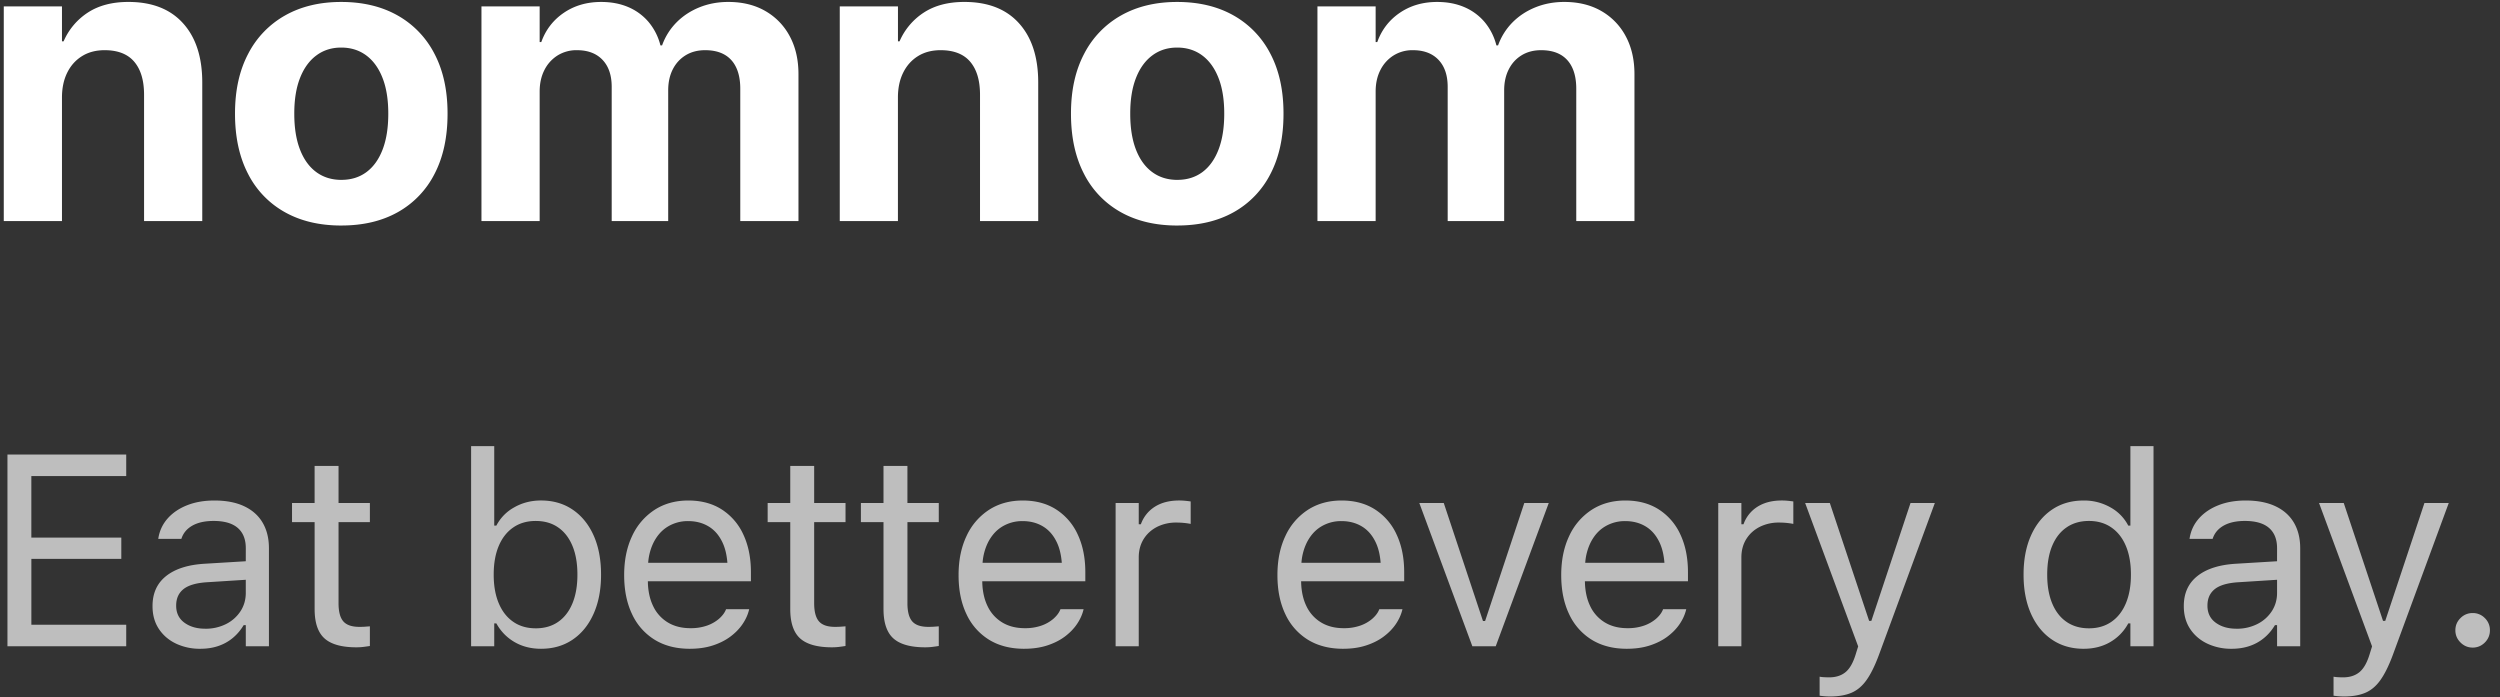
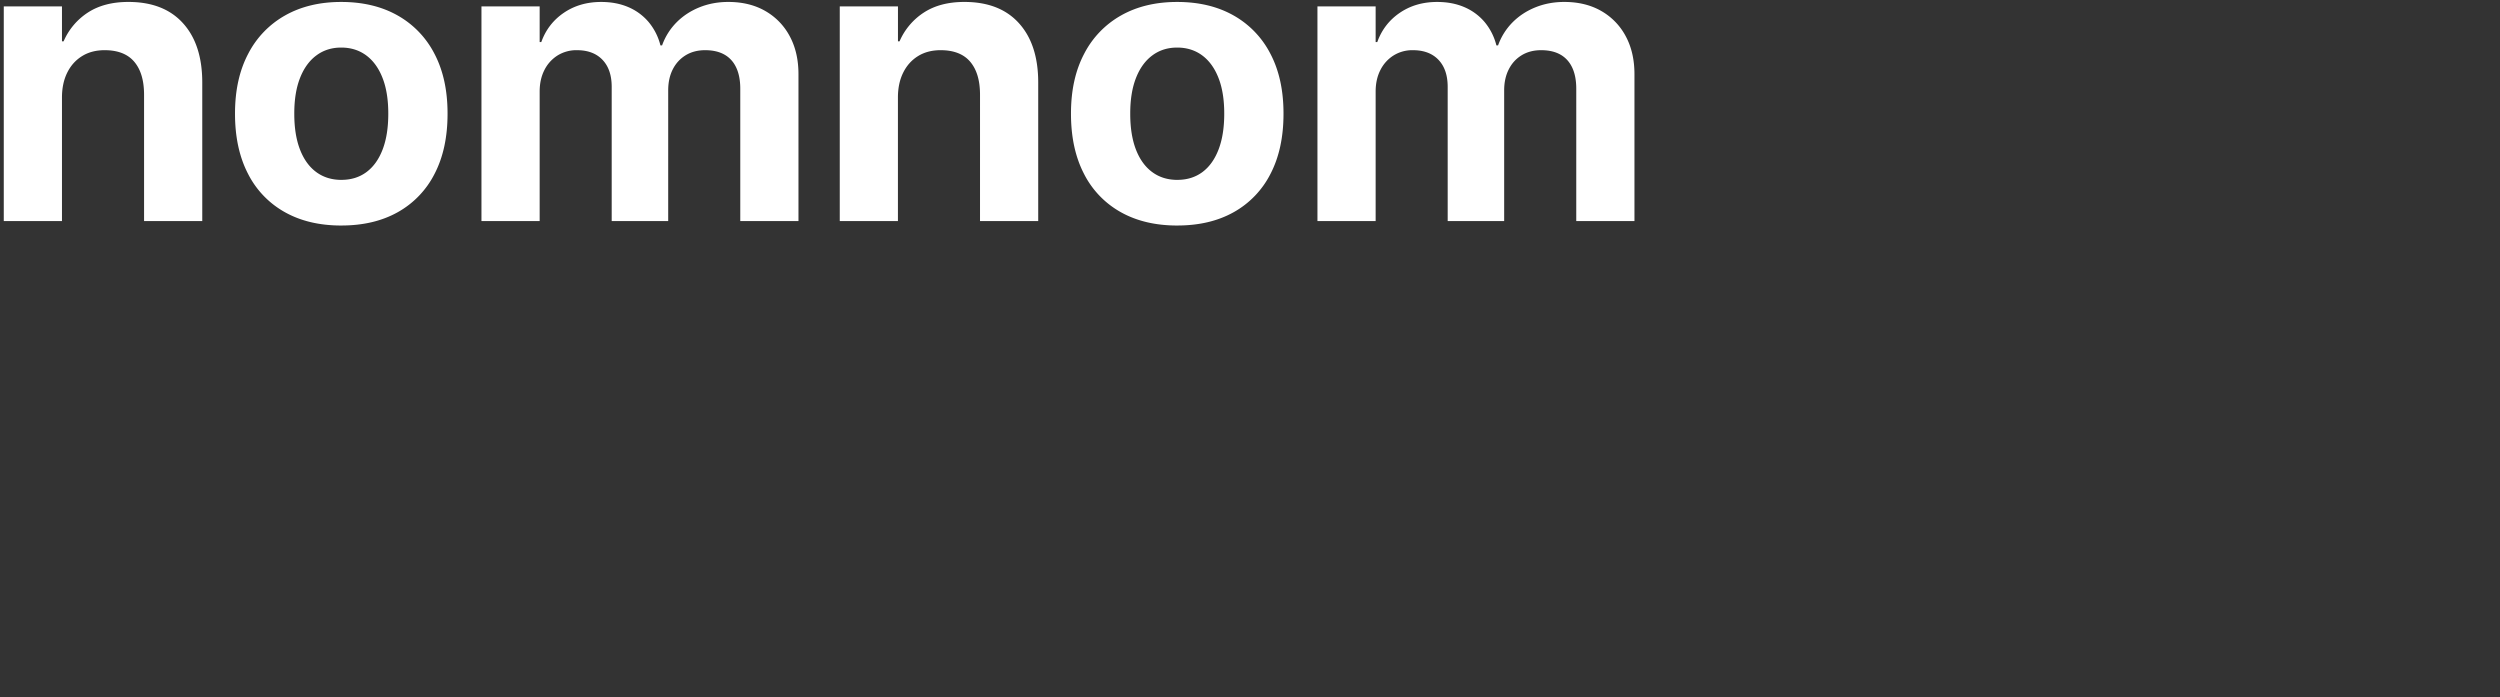
<svg xmlns="http://www.w3.org/2000/svg" width="147" height="41">
  <rect width="100%" height="100%" fill="#333333" stroke="none" />
  <g fill="none" fill-rule="nonzero">
-     <path fill="#BEBEBE" d="M7.422 38v-1.266H1.844V32.86h5.289v-1.25h-5.29v-3.617h5.579v-1.265H.438V38h6.984Zm4.359.148c.38 0 .729-.053 1.047-.16.317-.106.603-.264.855-.472.253-.209.468-.461.645-.758h.125V38h1.36v-5.766c0-.583-.125-1.084-.372-1.504-.247-.419-.61-.74-1.086-.964-.476-.224-1.058-.336-1.746-.336-.599 0-1.133.092-1.602.277-.468.185-.85.443-1.144.773-.294.331-.478.718-.55 1.16l-.009.047h1.36l.008-.023c.109-.328.325-.582.648-.762.323-.18.737-.27 1.242-.27.63 0 1.103.138 1.418.411.315.273.473.67.473 1.191l-.001.768-2.413.146c-.98.058-1.736.299-2.27.723-.534.425-.8 1.012-.8 1.762v.015c0 .51.123.954.37 1.329.248.375.584.664 1.008.867a3.28 3.28 0 0 0 1.434.304Zm.281-1.18c-.49 0-.896-.118-1.219-.355-.323-.237-.484-.569-.484-.996v-.015c0-.417.147-.74.441-.97.295-.228.762-.361 1.403-.398l2.249-.143v.768c0 .401-.102.76-.308 1.078a2.168 2.168 0 0 1-.847.754 2.66 2.66 0 0 1-1.235.278Zm8.898 1.094c.136 0 .268-.007.399-.023.13-.016.26-.034.39-.055v-1.156l-.316.024a5.205 5.205 0 0 1-.309.007c-.437 0-.75-.108-.937-.324-.188-.216-.281-.571-.281-1.066v-4.766h1.843v-1.125h-1.843v-2.18h-1.407v2.18h-1.328v1.125H18.5v5.11c0 .802.194 1.377.582 1.726.388.349 1.015.523 1.88.523Zm10.851.086c.714 0 1.335-.18 1.863-.539.529-.359.94-.866 1.23-1.52.292-.653.438-1.417.438-2.292v-.016c0-.88-.146-1.646-.437-2.297-.292-.65-.702-1.156-1.23-1.515-.53-.36-1.15-.54-1.864-.54-.578 0-1.103.135-1.574.403a2.574 2.574 0 0 0-1.051 1.074h-.125v-4.672h-1.36V38h1.36v-1.344h.125c.26.469.617.835 1.07 1.098.453.263.972.394 1.555.394Zm-.312-1.203c-.51 0-.951-.127-1.32-.383-.37-.255-.654-.618-.852-1.09-.198-.47-.297-1.03-.297-1.675v-.016c0-.65.099-1.21.297-1.68.198-.468.481-.83.851-1.085.37-.256.81-.383 1.32-.383.516 0 .956.126 1.32.379.365.252.645.613.84 1.082.196.468.294 1.031.294 1.687v.016c0 .65-.098 1.212-.293 1.683-.196.472-.476.834-.84 1.086-.365.253-.805.38-1.32.38Zm9.062 1.203c.494 0 .941-.063 1.34-.191.398-.128.743-.3 1.035-.516.291-.216.53-.458.714-.726.185-.268.314-.546.387-.832l.016-.063h-1.36l-.03.07c-.074.167-.201.331-.384.493a2.177 2.177 0 0 1-.695.398 2.855 2.855 0 0 1-.992.156c-.51 0-.953-.113-1.328-.34a2.235 2.235 0 0 1-.867-.976c-.175-.364-.274-.792-.299-1.284l-.004-.157h6.06v-.532c0-.838-.147-1.574-.441-2.207a3.441 3.441 0 0 0-1.266-1.48c-.55-.354-1.207-.531-1.972-.531-.76 0-1.425.185-1.992.554a3.648 3.648 0 0 0-1.317 1.54c-.31.656-.465 1.419-.465 2.288v.008c0 .88.155 1.645.465 2.293a3.48 3.48 0 0 0 1.328 1.504c.576.354 1.265.531 2.067.531Zm2.208-5.054h-4.657l.005-.063a3.24 3.24 0 0 1 .287-1.078c.209-.432.491-.759.848-.98a2.257 2.257 0 0 1 1.215-.332c.453 0 .854.105 1.203.316.349.211.622.53.82.957.149.32.242.707.279 1.159v.021Zm6.158 4.968c.136 0 .269-.007.399-.023s.26-.034.39-.055v-1.156l-.316.024a5.205 5.205 0 0 1-.308.007c-.438 0-.75-.108-.938-.324-.187-.216-.281-.571-.281-1.066v-4.766h1.844v-1.125h-1.844v-2.18h-1.406v2.18h-1.329v1.125h1.329v5.11c0 .802.194 1.377.582 1.726.388.349 1.014.523 1.878.523Zm5.484 0c.136 0 .269-.007.399-.023s.26-.034.39-.055v-1.156l-.316.024a5.205 5.205 0 0 1-.308.007c-.438 0-.75-.108-.938-.324-.187-.216-.281-.571-.281-1.066v-4.766H55.2v-1.125h-1.844v-2.18H51.95v2.18h-1.329v1.125h1.329v5.11c0 .802.194 1.377.582 1.726.388.349 1.014.523 1.878.523Zm5.813.086c.494 0 .941-.063 1.34-.191.398-.128.743-.3 1.035-.516.291-.216.53-.458.714-.726.185-.268.314-.546.387-.832l.016-.063h-1.36l-.03.07c-.074.167-.201.331-.384.493a2.177 2.177 0 0 1-.695.398 2.855 2.855 0 0 1-.992.156c-.51 0-.953-.113-1.328-.34a2.235 2.235 0 0 1-.867-.976c-.175-.364-.274-.792-.299-1.284l-.004-.157h6.06v-.532c0-.838-.147-1.574-.441-2.207a3.441 3.441 0 0 0-1.266-1.48c-.55-.354-1.207-.531-1.972-.531-.76 0-1.425.185-1.993.554a3.648 3.648 0 0 0-1.316 1.54c-.31.656-.465 1.419-.465 2.288v.008c0 .88.155 1.645.465 2.293a3.48 3.48 0 0 0 1.328 1.504c.576.354 1.264.531 2.067.531Zm2.208-5.054h-4.657l.005-.063a3.24 3.24 0 0 1 .287-1.078c.209-.432.491-.759.848-.98a2.257 2.257 0 0 1 1.215-.332c.453 0 .854.105 1.203.316.349.211.622.53.82.957.149.32.241.707.279 1.159v.021ZM66.958 38v-5.219c0-.411.095-.77.285-1.078.19-.307.452-.547.785-.719a2.47 2.47 0 0 1 1.148-.257 4.373 4.373 0 0 1 .836.078v-1.32a6.231 6.231 0 0 0-.293-.036 3.807 3.807 0 0 0-.386-.02c-.568 0-1.045.123-1.43.368a1.995 1.995 0 0 0-.82 1.031h-.125v-1.25h-1.36V38h1.36Zm12.014.148c.495 0 .942-.063 1.34-.191.399-.128.744-.3 1.035-.516.292-.216.53-.458.715-.726.185-.268.314-.546.387-.832l.016-.063h-1.36l-.031.07c-.073.167-.2.331-.383.493a2.177 2.177 0 0 1-.695.398 2.855 2.855 0 0 1-.992.156c-.51 0-.953-.113-1.328-.34a2.235 2.235 0 0 1-.868-.976c-.174-.364-.273-.792-.298-1.284l-.005-.157h6.061v-.532c0-.838-.147-1.574-.441-2.207a3.441 3.441 0 0 0-1.266-1.48c-.55-.354-1.207-.531-1.972-.531-.76 0-1.425.185-1.993.554a3.648 3.648 0 0 0-1.316 1.54c-.31.656-.465 1.419-.465 2.288v.008c0 .88.155 1.645.465 2.293a3.48 3.48 0 0 0 1.328 1.504c.576.354 1.264.531 2.066.531Zm2.209-5.054h-4.657l.005-.063a3.24 3.24 0 0 1 .287-1.078c.209-.432.491-.759.848-.98a2.257 2.257 0 0 1 1.215-.332c.453 0 .854.105 1.203.316.349.211.622.53.82.957.149.32.241.707.278 1.159l.001.021ZM87.949 38l3.117-8.422h-1.438l-2.304 6.938h-.125l-2.305-6.938h-1.438L86.574 38h1.375Zm7.71.148c.495 0 .942-.063 1.34-.191.398-.128.744-.3 1.035-.516.292-.216.53-.458.715-.726.185-.268.314-.546.387-.832l.015-.063h-1.359l-.031.07c-.073.167-.2.331-.383.493a2.177 2.177 0 0 1-.695.398 2.855 2.855 0 0 1-.993.156c-.51 0-.953-.113-1.328-.34a2.235 2.235 0 0 1-.867-.976c-.174-.364-.273-.792-.298-1.284l-.005-.157h6.06v-.532c0-.838-.146-1.574-.44-2.207a3.441 3.441 0 0 0-1.266-1.48c-.55-.354-1.207-.531-1.973-.531-.76 0-1.424.185-1.992.554a3.648 3.648 0 0 0-1.316 1.54c-.31.656-.465 1.419-.465 2.288v.008c0 .88.155 1.645.465 2.293a3.48 3.48 0 0 0 1.328 1.504c.575.354 1.264.531 2.066.531Zm2.209-5.054H93.21l.006-.063a3.24 3.24 0 0 1 .287-1.078c.208-.432.49-.759.848-.98a2.257 2.257 0 0 1 1.214-.332c.454 0 .855.105 1.204.316.349.211.622.53.82.957.148.32.241.707.278 1.159l.001.021ZM102.393 38v-5.219c0-.411.095-.77.285-1.078.19-.307.452-.547.786-.719a2.47 2.47 0 0 1 1.148-.257 4.373 4.373 0 0 1 .836.078v-1.32a6.231 6.231 0 0 0-.293-.036 3.807 3.807 0 0 0-.387-.02c-.568 0-1.044.123-1.43.368a1.995 1.995 0 0 0-.82 1.031h-.125v-1.25h-1.36V38h1.36Zm5.203 2.953c.5 0 .92-.071 1.262-.215.34-.143.638-.392.89-.746.253-.354.496-.846.73-1.476l3.29-8.938h-1.43l-2.303 6.93h-.13l-2.31-6.93h-1.452l3.117 8.43-.156.5c-.151.484-.35.825-.598 1.023-.247.198-.564.297-.95.297-.093 0-.19-.002-.288-.008a2.082 2.082 0 0 1-.274-.03v1.116a4.202 4.202 0 0 0 .602.047Zm14.921-2.805c.589 0 1.11-.131 1.563-.394a2.78 2.78 0 0 0 1.062-1.098h.125V38h1.36V26.234h-1.36v4.672h-.125a2.574 2.574 0 0 0-1.05-1.074 3.126 3.126 0 0 0-1.575-.402c-.713 0-1.335.18-1.863.539-.529.36-.939.864-1.23 1.515-.292.651-.438 1.417-.438 2.297v.016c0 .875.146 1.64.437 2.293.292.653.703 1.16 1.235 1.52.53.359 1.15.538 1.86.538Zm.313-1.203c-.51 0-.95-.126-1.317-.379-.367-.252-.648-.614-.844-1.086-.195-.47-.293-1.032-.293-1.683v-.016c0-.656.098-1.219.293-1.687.196-.469.477-.83.844-1.082.367-.253.806-.38 1.317-.38.51 0 .95.128 1.32.384.37.255.654.617.851 1.086.198.468.297 1.028.297 1.68v.015c0 .646-.099 1.204-.297 1.676-.197.471-.481.834-.851 1.09-.37.255-.81.382-1.32.382Zm8.39 1.203c.38 0 .729-.053 1.047-.16.317-.106.603-.264.855-.472.253-.209.468-.461.645-.758h.125V38h1.36v-5.766c0-.583-.125-1.084-.372-1.504-.247-.419-.61-.74-1.086-.964-.477-.224-1.059-.336-1.746-.336-.599 0-1.133.092-1.602.277-.468.185-.85.443-1.144.773-.294.331-.478.718-.55 1.16l-.009.047h1.36l.007-.023c.11-.328.326-.582.649-.762.323-.18.737-.27 1.242-.27.63 0 1.103.138 1.418.411.315.273.473.67.473 1.191l-.001.768-2.413.146c-.98.058-1.736.299-2.27.723-.534.425-.8 1.012-.8 1.762v.015c0 .51.123.954.37 1.329.248.375.584.664 1.008.867a3.28 3.28 0 0 0 1.434.304Zm.281-1.18c-.49 0-.896-.118-1.219-.355-.323-.237-.484-.569-.484-.996v-.015c0-.417.147-.74.441-.97.295-.228.762-.361 1.403-.398l2.249-.143v.768c0 .401-.102.76-.308 1.078a2.168 2.168 0 0 1-.848.754 2.66 2.66 0 0 1-1.234.278Zm6.312 3.985c.5 0 .92-.071 1.262-.215.341-.143.638-.392.89-.746.253-.354.497-.846.731-1.476l3.29-8.938h-1.43l-2.304 6.93h-.13l-2.309-6.93h-1.453l3.117 8.43-.156.5c-.151.484-.35.825-.598 1.023-.247.198-.563.297-.949.297-.094 0-.19-.002-.289-.008a2.082 2.082 0 0 1-.273-.03v1.116a4.202 4.202 0 0 0 .602.047Zm7.578-2.875c.281 0 .52-.1.719-.3a.983.983 0 0 0 .297-.716.979.979 0 0 0-.297-.718.979.979 0 0 0-.72-.297.983.983 0 0 0-.714.297c-.2.198-.3.437-.3.718 0 .277.1.515.3.715.2.2.439.301.715.301Z" />
    <path fill="#FFF" d="M3.644 13V5.737c0-.557.102-1.044.307-1.46.205-.417.496-.743.872-.976.375-.234.819-.35 1.33-.35.777 0 1.357.227 1.742.681.384.454.576 1.1.576 1.938V13h3.422V4.848c0-1.485-.376-2.646-1.13-3.48C10.009.531 8.938.114 7.548.114c-.944 0-1.735.206-2.373.619A3.818 3.818 0 0 0 3.74 2.43h-.096V.376H.222V13h3.422Zm16.424.26c1.28 0 2.387-.26 3.32-.783a5.345 5.345 0 0 0 2.164-2.254c.51-.98.764-2.156.764-3.53V6.67c0-1.365-.258-2.536-.773-3.514A5.418 5.418 0 0 0 23.368.902C22.433.377 21.33.115 20.063.115c-1.26 0-2.359.263-3.294.79a5.436 5.436 0 0 0-2.176 2.259c-.516.98-.774 2.148-.774 3.506v.024c0 1.366.255 2.54.763 3.522a5.34 5.34 0 0 0 2.165 2.258c.935.525 2.042.787 3.32.787Zm.01-2.683c-.571 0-1.064-.152-1.478-.456-.415-.304-.734-.745-.959-1.324-.225-.58-.337-1.28-.337-2.102V6.67c0-.818.113-1.515.34-2.09.227-.576.547-1.017.962-1.323.414-.307.9-.46 1.457-.46.564 0 1.053.153 1.467.457.414.305.735.746.961 1.323.227.578.34 1.275.34 2.093v.024c0 .821-.111 1.521-.334 2.1-.223.58-.54 1.022-.951 1.326-.411.304-.9.456-1.469.456ZM31.732 13V5.382c0-.476.093-.897.278-1.261a2.14 2.14 0 0 1 .772-.858 2.09 2.09 0 0 1 1.141-.312c.642 0 1.144.189 1.504.567.361.379.541.908.541 1.59V13h3.322V5.312c0-.469.09-.88.268-1.233.18-.354.433-.63.76-.83.327-.199.708-.298 1.143-.298.674 0 1.187.194 1.54.583.351.39.527.952.527 1.688V13h3.422V4.362c0-.855-.172-1.6-.515-2.235a3.698 3.698 0 0 0-1.44-1.483c-.616-.353-1.34-.53-2.17-.53-.61 0-1.176.106-1.697.316-.52.21-.97.505-1.348.886a3.686 3.686 0 0 0-.85 1.355h-.096a3.443 3.443 0 0 0-.704-1.386 3.206 3.206 0 0 0-1.192-.87c-.47-.2-1-.3-1.589-.3-.84 0-1.574.213-2.198.639-.625.426-1.066.999-1.323 1.72h-.096V.376h-3.422V13h3.422Zm21.066 0V5.737c0-.557.102-1.044.307-1.46.205-.417.496-.743.871-.976.376-.234.82-.35 1.331-.35.777 0 1.357.227 1.742.681.384.454.576 1.1.576 1.938V13h3.422V4.848c0-1.485-.377-2.646-1.13-3.48C59.164.531 58.093.114 56.703.114c-.944 0-1.735.206-2.373.619a3.818 3.818 0 0 0-1.436 1.696H52.8V.376h-3.422V13h3.422Zm16.423.26c1.28 0 2.387-.26 3.32-.783a5.345 5.345 0 0 0 2.164-2.254c.51-.98.765-2.156.765-3.53V6.67c0-1.365-.258-2.536-.773-3.514A5.418 5.418 0 0 0 72.523.902c-.935-.525-2.037-.787-3.305-.787-1.261 0-2.359.263-3.294.79a5.436 5.436 0 0 0-2.176 2.259c-.516.98-.774 2.148-.774 3.506v.024c0 1.366.254 2.54.762 3.522a5.34 5.34 0 0 0 2.165 2.258c.936.525 2.043.787 3.321.787Zm.01-2.683c-.57 0-1.063-.152-1.477-.456-.415-.304-.735-.745-.96-1.324-.224-.58-.336-1.28-.336-2.102V6.67c0-.818.113-1.515.34-2.09.226-.576.547-1.017.961-1.323.415-.307.9-.46 1.458-.46.563 0 1.053.153 1.467.457.414.305.734.746.961 1.323.227.578.34 1.275.34 2.093v.024c0 .821-.112 1.521-.335 2.1-.223.58-.54 1.022-.95 1.326-.412.304-.901.456-1.469.456ZM80.888 13V5.382c0-.476.092-.897.278-1.261a2.14 2.14 0 0 1 .772-.858 2.09 2.09 0 0 1 1.14-.312c.643 0 1.145.189 1.505.567.36.379.541.908.541 1.59V13h3.321V5.312c0-.469.09-.88.27-1.233.178-.354.431-.63.758-.83.327-.199.709-.298 1.144-.298.674 0 1.187.194 1.539.583.352.39.528.952.528 1.688V13h3.422V4.362c0-.855-.172-1.6-.515-2.235a3.698 3.698 0 0 0-1.44-1.483c-.616-.353-1.34-.53-2.17-.53-.61 0-1.176.106-1.697.316-.52.21-.97.505-1.348.886a3.686 3.686 0 0 0-.85 1.355h-.097a3.443 3.443 0 0 0-.703-1.386 3.206 3.206 0 0 0-1.192-.87c-.47-.2-1-.3-1.589-.3-.841 0-1.574.213-2.198.639-.625.426-1.066.999-1.323 1.72h-.096V.376h-3.422V13h3.422Z" />
  </g>
</svg>